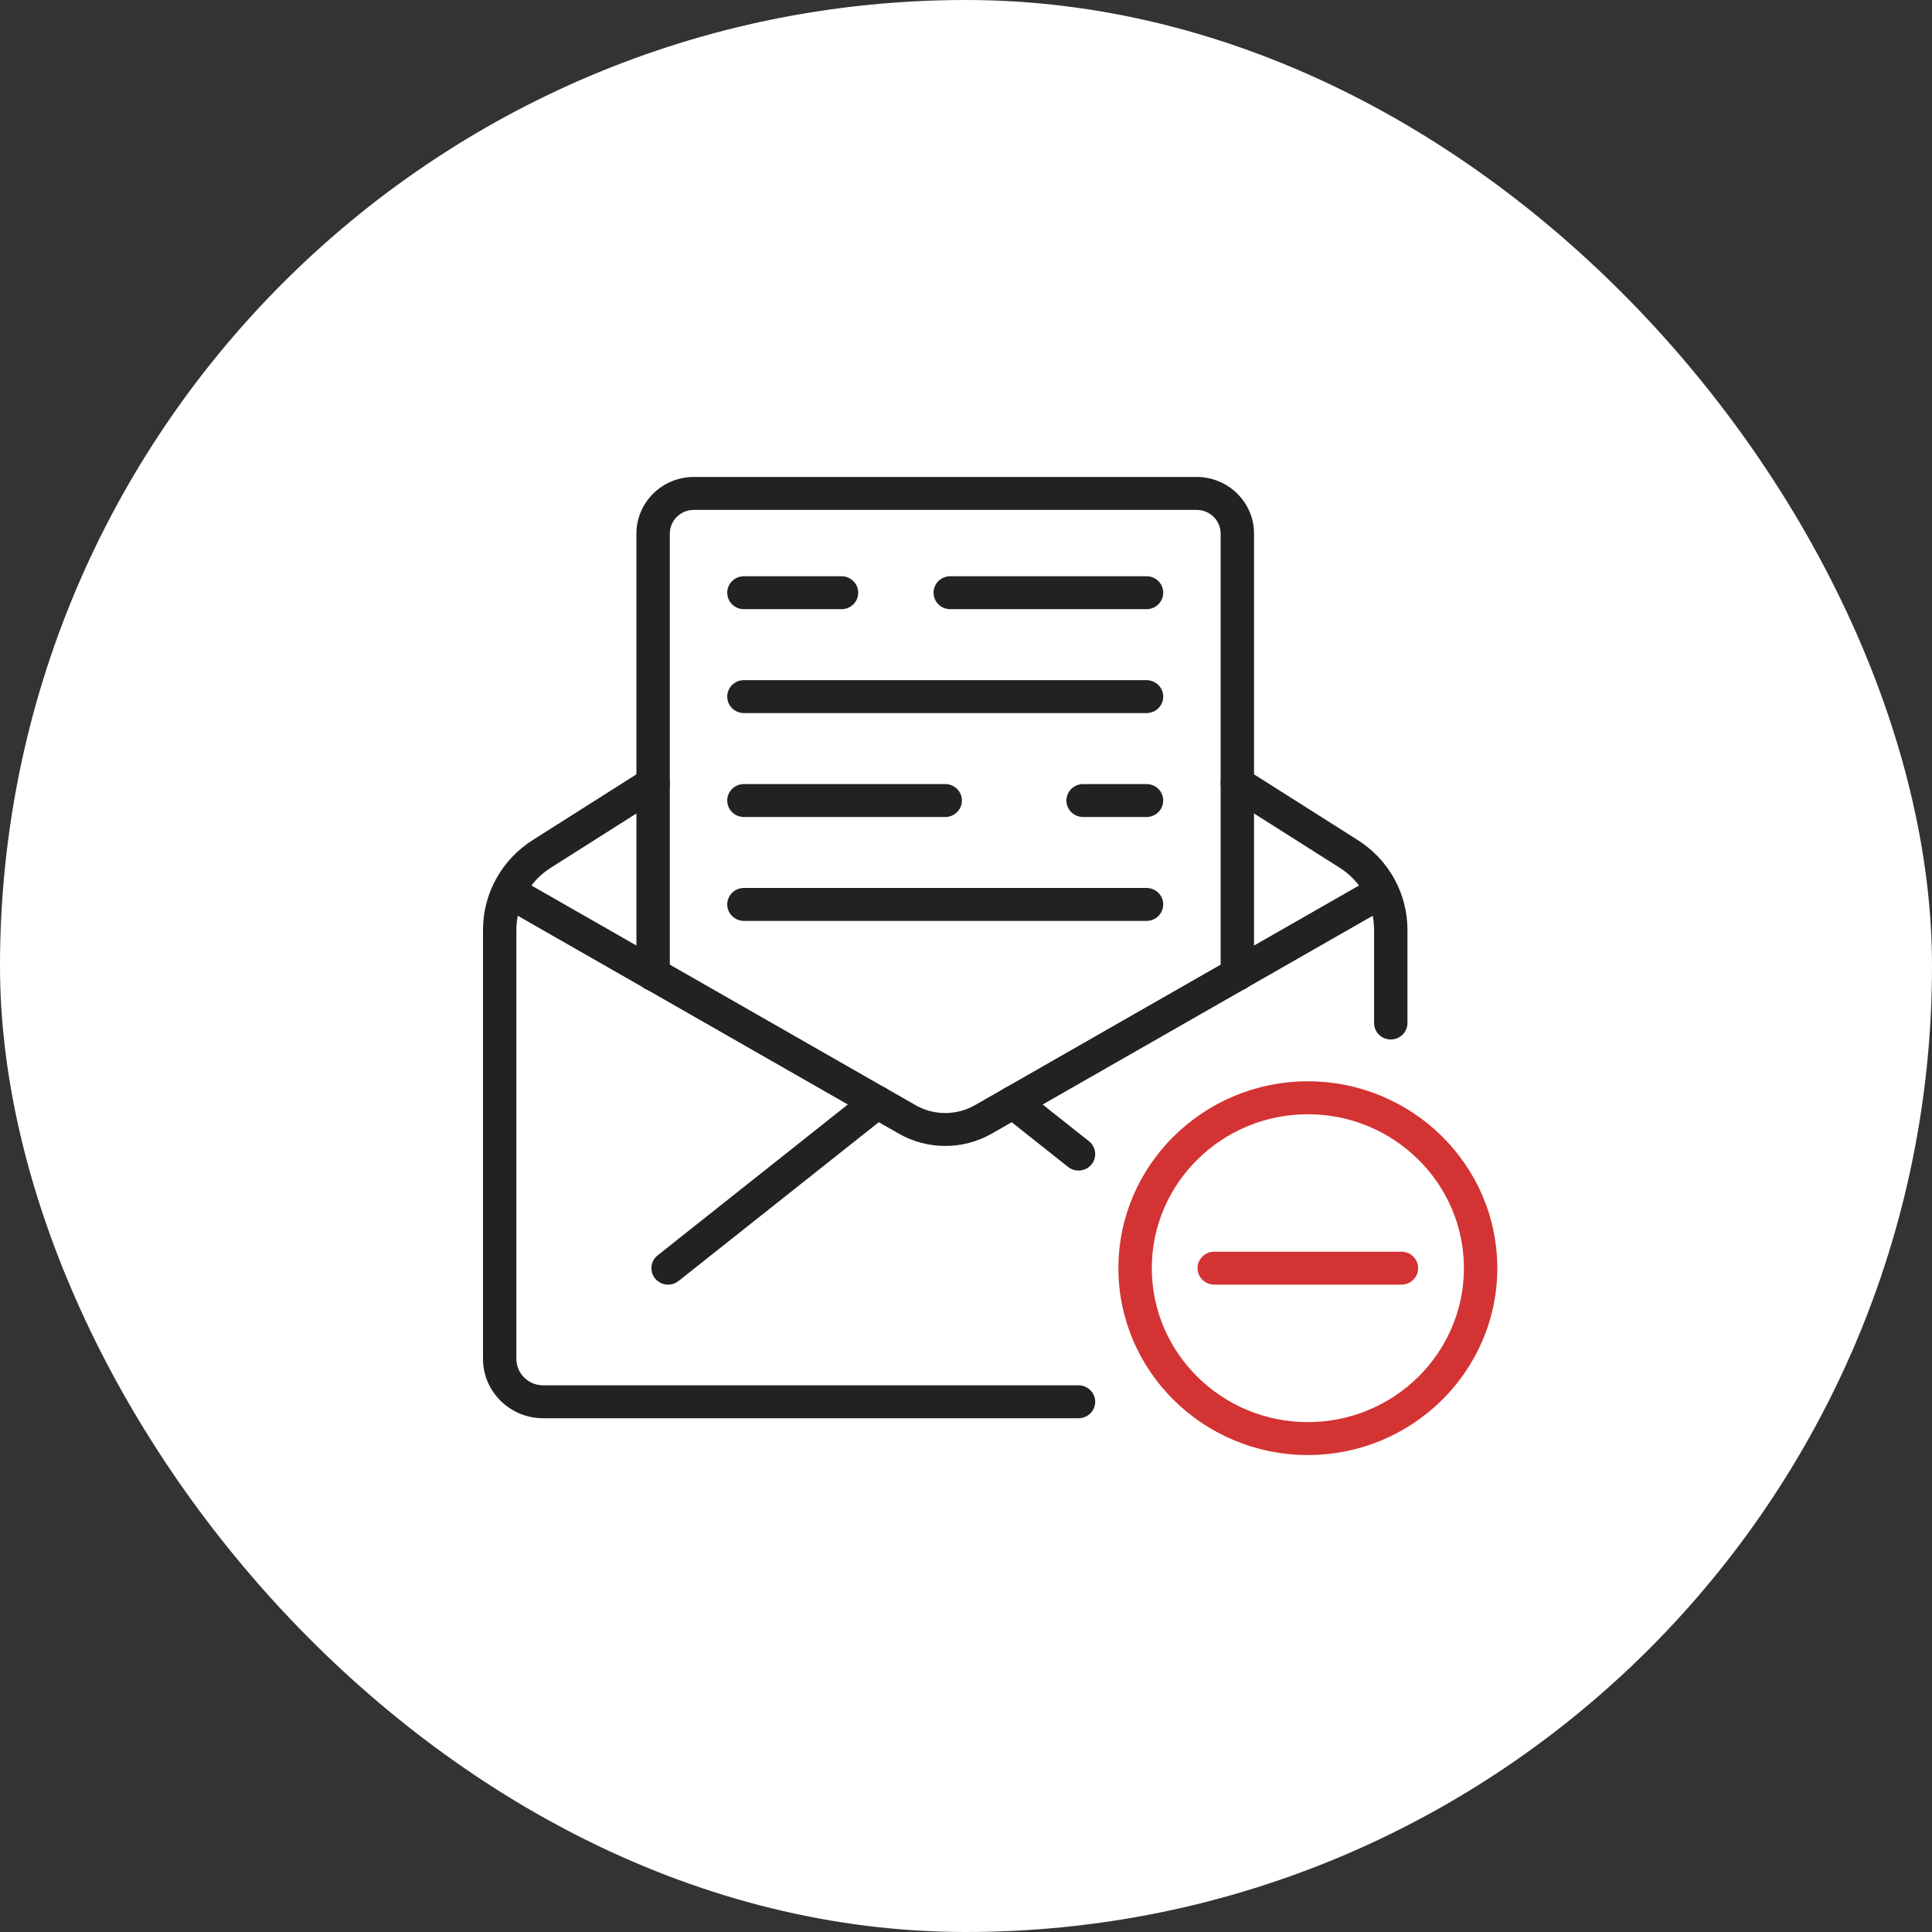
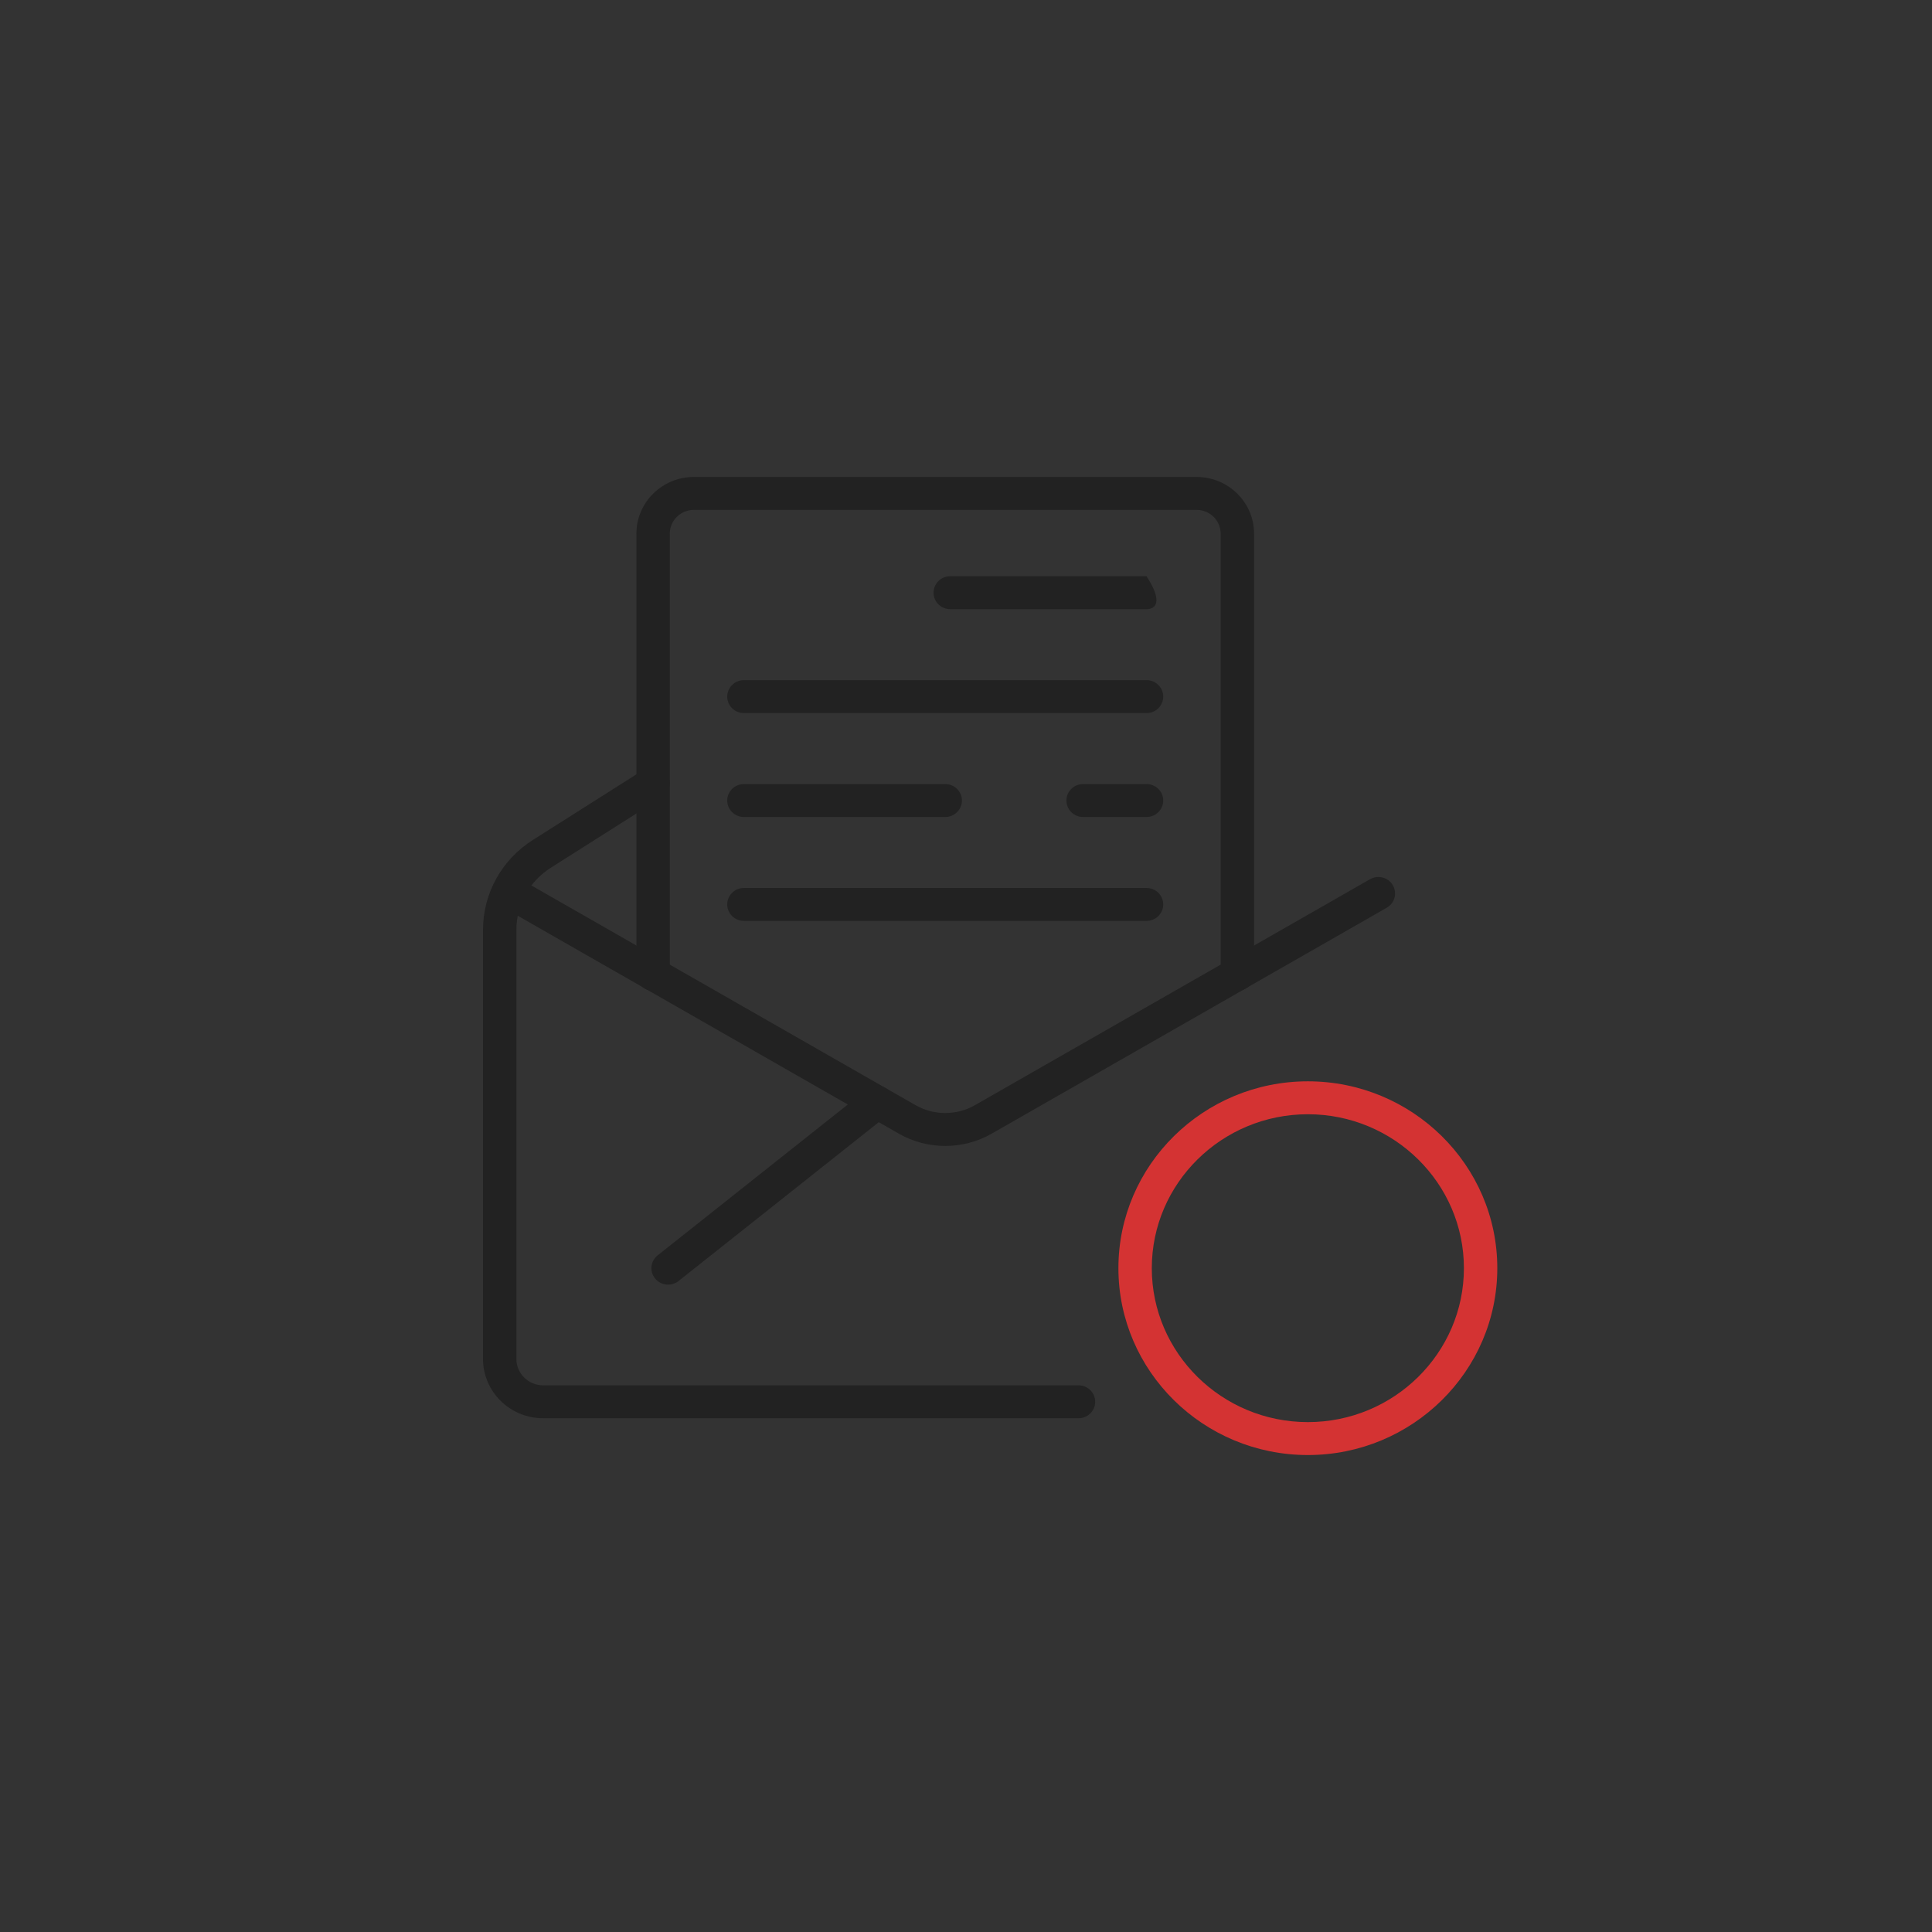
<svg xmlns="http://www.w3.org/2000/svg" width="160" height="160" viewBox="0 0 160 160" fill="none">
  <rect x="0" y="0" width="160" height="160" fill="#333333" stroke="none" />
-   <rect width="160" height="160" rx="80" fill="white" />
  <g clip-path="url(#clip0_977_5969)">
    <path d="M78.279 94.902C76.951 94.902 75.621 94.563 74.436 93.885L41.717 75.174C41.056 74.796 40.83 73.96 41.214 73.309C41.597 72.655 42.444 72.436 43.103 72.813L75.824 91.526C77.339 92.394 79.223 92.392 80.738 91.526L113.459 72.813C114.117 72.436 114.964 72.655 115.348 73.309C115.731 73.96 115.506 74.795 114.845 75.174L82.125 93.886C80.939 94.563 79.61 94.903 78.281 94.903L78.279 94.902Z" fill="#222222" />
-     <path d="M115.178 86.085C114.414 86.085 113.795 85.475 113.795 84.722V77.018C113.795 74.921 112.727 72.991 110.939 71.859L101.724 66.019C101.082 65.613 100.895 64.769 101.308 64.134C101.722 63.502 102.578 63.316 103.219 63.724L112.433 69.564C115.017 71.201 116.56 73.988 116.56 77.018V84.722C116.56 85.475 115.94 86.085 115.177 86.085H115.178Z" fill="#222222" />
    <path d="M89.319 117.452H44.98C42.233 117.452 40 115.249 40 112.54V77.019C40 73.988 41.543 71.202 44.127 69.564L53.34 63.725C53.983 63.319 54.838 63.504 55.251 64.135C55.663 64.769 55.477 65.613 54.835 66.02L45.621 71.859C43.833 72.992 42.764 74.922 42.764 77.019V112.54C42.764 113.745 43.758 114.726 44.979 114.726H89.318C90.081 114.726 90.7 115.336 90.7 116.089C90.7 116.842 90.081 117.453 89.318 117.453L89.319 117.452Z" fill="#222222" />
    <path d="M55.331 106.389C54.926 106.389 54.525 106.214 54.252 105.879C53.774 105.292 53.868 104.434 54.463 103.963L71.783 90.224C72.377 89.75 73.249 89.844 73.727 90.432C74.205 91.019 74.111 91.877 73.516 92.348L56.196 106.087C55.941 106.29 55.635 106.388 55.331 106.388V106.389Z" fill="#222222" />
-     <path d="M89.317 96.94C89.013 96.94 88.707 96.842 88.452 96.639L83.044 92.349C82.45 91.878 82.355 91.019 82.833 90.433C83.312 89.847 84.182 89.753 84.778 90.225L90.185 94.515C90.78 94.987 90.874 95.845 90.396 96.432C90.123 96.767 89.722 96.941 89.317 96.941V96.94Z" fill="#222222" />
    <path d="M102.472 82.055C101.708 82.055 101.089 81.444 101.089 80.691V44.19C101.089 43.108 100.197 42.227 99.1 42.227H57.461C56.363 42.227 55.47 43.108 55.47 44.19V80.692C55.47 81.445 54.851 82.055 54.088 82.055C53.324 82.055 52.705 81.445 52.705 80.692V44.19C52.705 41.604 54.839 39.5 57.461 39.5H99.1C101.722 39.5 103.854 41.604 103.854 44.19V80.692C103.854 81.445 103.235 82.055 102.472 82.055V82.055Z" fill="#222222" />
-     <path d="M94.951 50.449H78.695C77.931 50.449 77.312 49.838 77.312 49.085C77.312 48.332 77.931 47.722 78.695 47.722H94.951C95.714 47.722 96.333 48.332 96.333 49.085C96.333 49.838 95.714 50.449 94.951 50.449Z" fill="#222222" />
-     <path d="M69.692 50.449H61.608C60.845 50.449 60.226 49.838 60.226 49.085C60.226 48.332 60.845 47.722 61.608 47.722H69.692C70.455 47.722 71.074 48.332 71.074 49.085C71.074 49.838 70.455 50.449 69.692 50.449Z" fill="#222222" />
+     <path d="M94.951 50.449H78.695C77.931 50.449 77.312 49.838 77.312 49.085C77.312 48.332 77.931 47.722 78.695 47.722H94.951C96.333 49.838 95.714 50.449 94.951 50.449Z" fill="#222222" />
    <path d="M94.951 59.054H61.609C60.846 59.054 60.226 58.444 60.226 57.691C60.226 56.938 60.846 56.327 61.609 56.327H94.951C95.714 56.327 96.333 56.938 96.333 57.691C96.333 58.444 95.714 59.054 94.951 59.054Z" fill="#222222" />
    <path d="M94.951 67.66H89.697C88.934 67.66 88.315 67.049 88.315 66.296C88.315 65.543 88.934 64.933 89.697 64.933H94.951C95.714 64.933 96.333 65.543 96.333 66.296C96.333 67.049 95.714 67.66 94.951 67.66Z" fill="#222222" />
    <path d="M78.279 67.66H61.608C60.845 67.66 60.226 67.049 60.226 66.296C60.226 65.543 60.845 64.933 61.608 64.933H78.279C79.043 64.933 79.662 65.543 79.662 66.296C79.662 67.049 79.043 67.66 78.279 67.66Z" fill="#222222" />
    <path d="M94.951 76.265H61.609C60.846 76.265 60.226 75.655 60.226 74.902C60.226 74.149 60.846 73.538 61.609 73.538H94.951C95.714 73.538 96.333 74.149 96.333 74.902C96.333 75.655 95.714 76.265 94.951 76.265Z" fill="#222222" />
    <path d="M108.311 120.5C99.66 120.5 92.622 113.559 92.622 105.025C92.622 96.491 99.66 89.55 108.311 89.55C116.962 89.55 124 96.491 124 105.025C124 113.559 116.962 120.5 108.311 120.5ZM108.311 92.277C101.185 92.277 95.387 97.996 95.387 105.025C95.387 112.054 101.185 117.773 108.311 117.773C115.437 117.773 121.235 112.054 121.235 105.025C121.235 97.996 115.437 92.277 108.311 92.277Z" fill="#D43333" />
-     <path d="M116.063 106.388H100.559C99.795 106.388 99.176 105.778 99.176 105.025C99.176 104.272 99.795 103.661 100.559 103.661H116.063C116.827 103.661 117.446 104.272 117.446 105.025C117.446 105.778 116.827 106.388 116.063 106.388Z" fill="#D43333" />
  </g>
  <defs>
    <clipPath id="clip0_977_5969">
      <rect width="84" height="81" fill="white" transform="translate(40 39.5)" />
    </clipPath>
  </defs>
</svg>